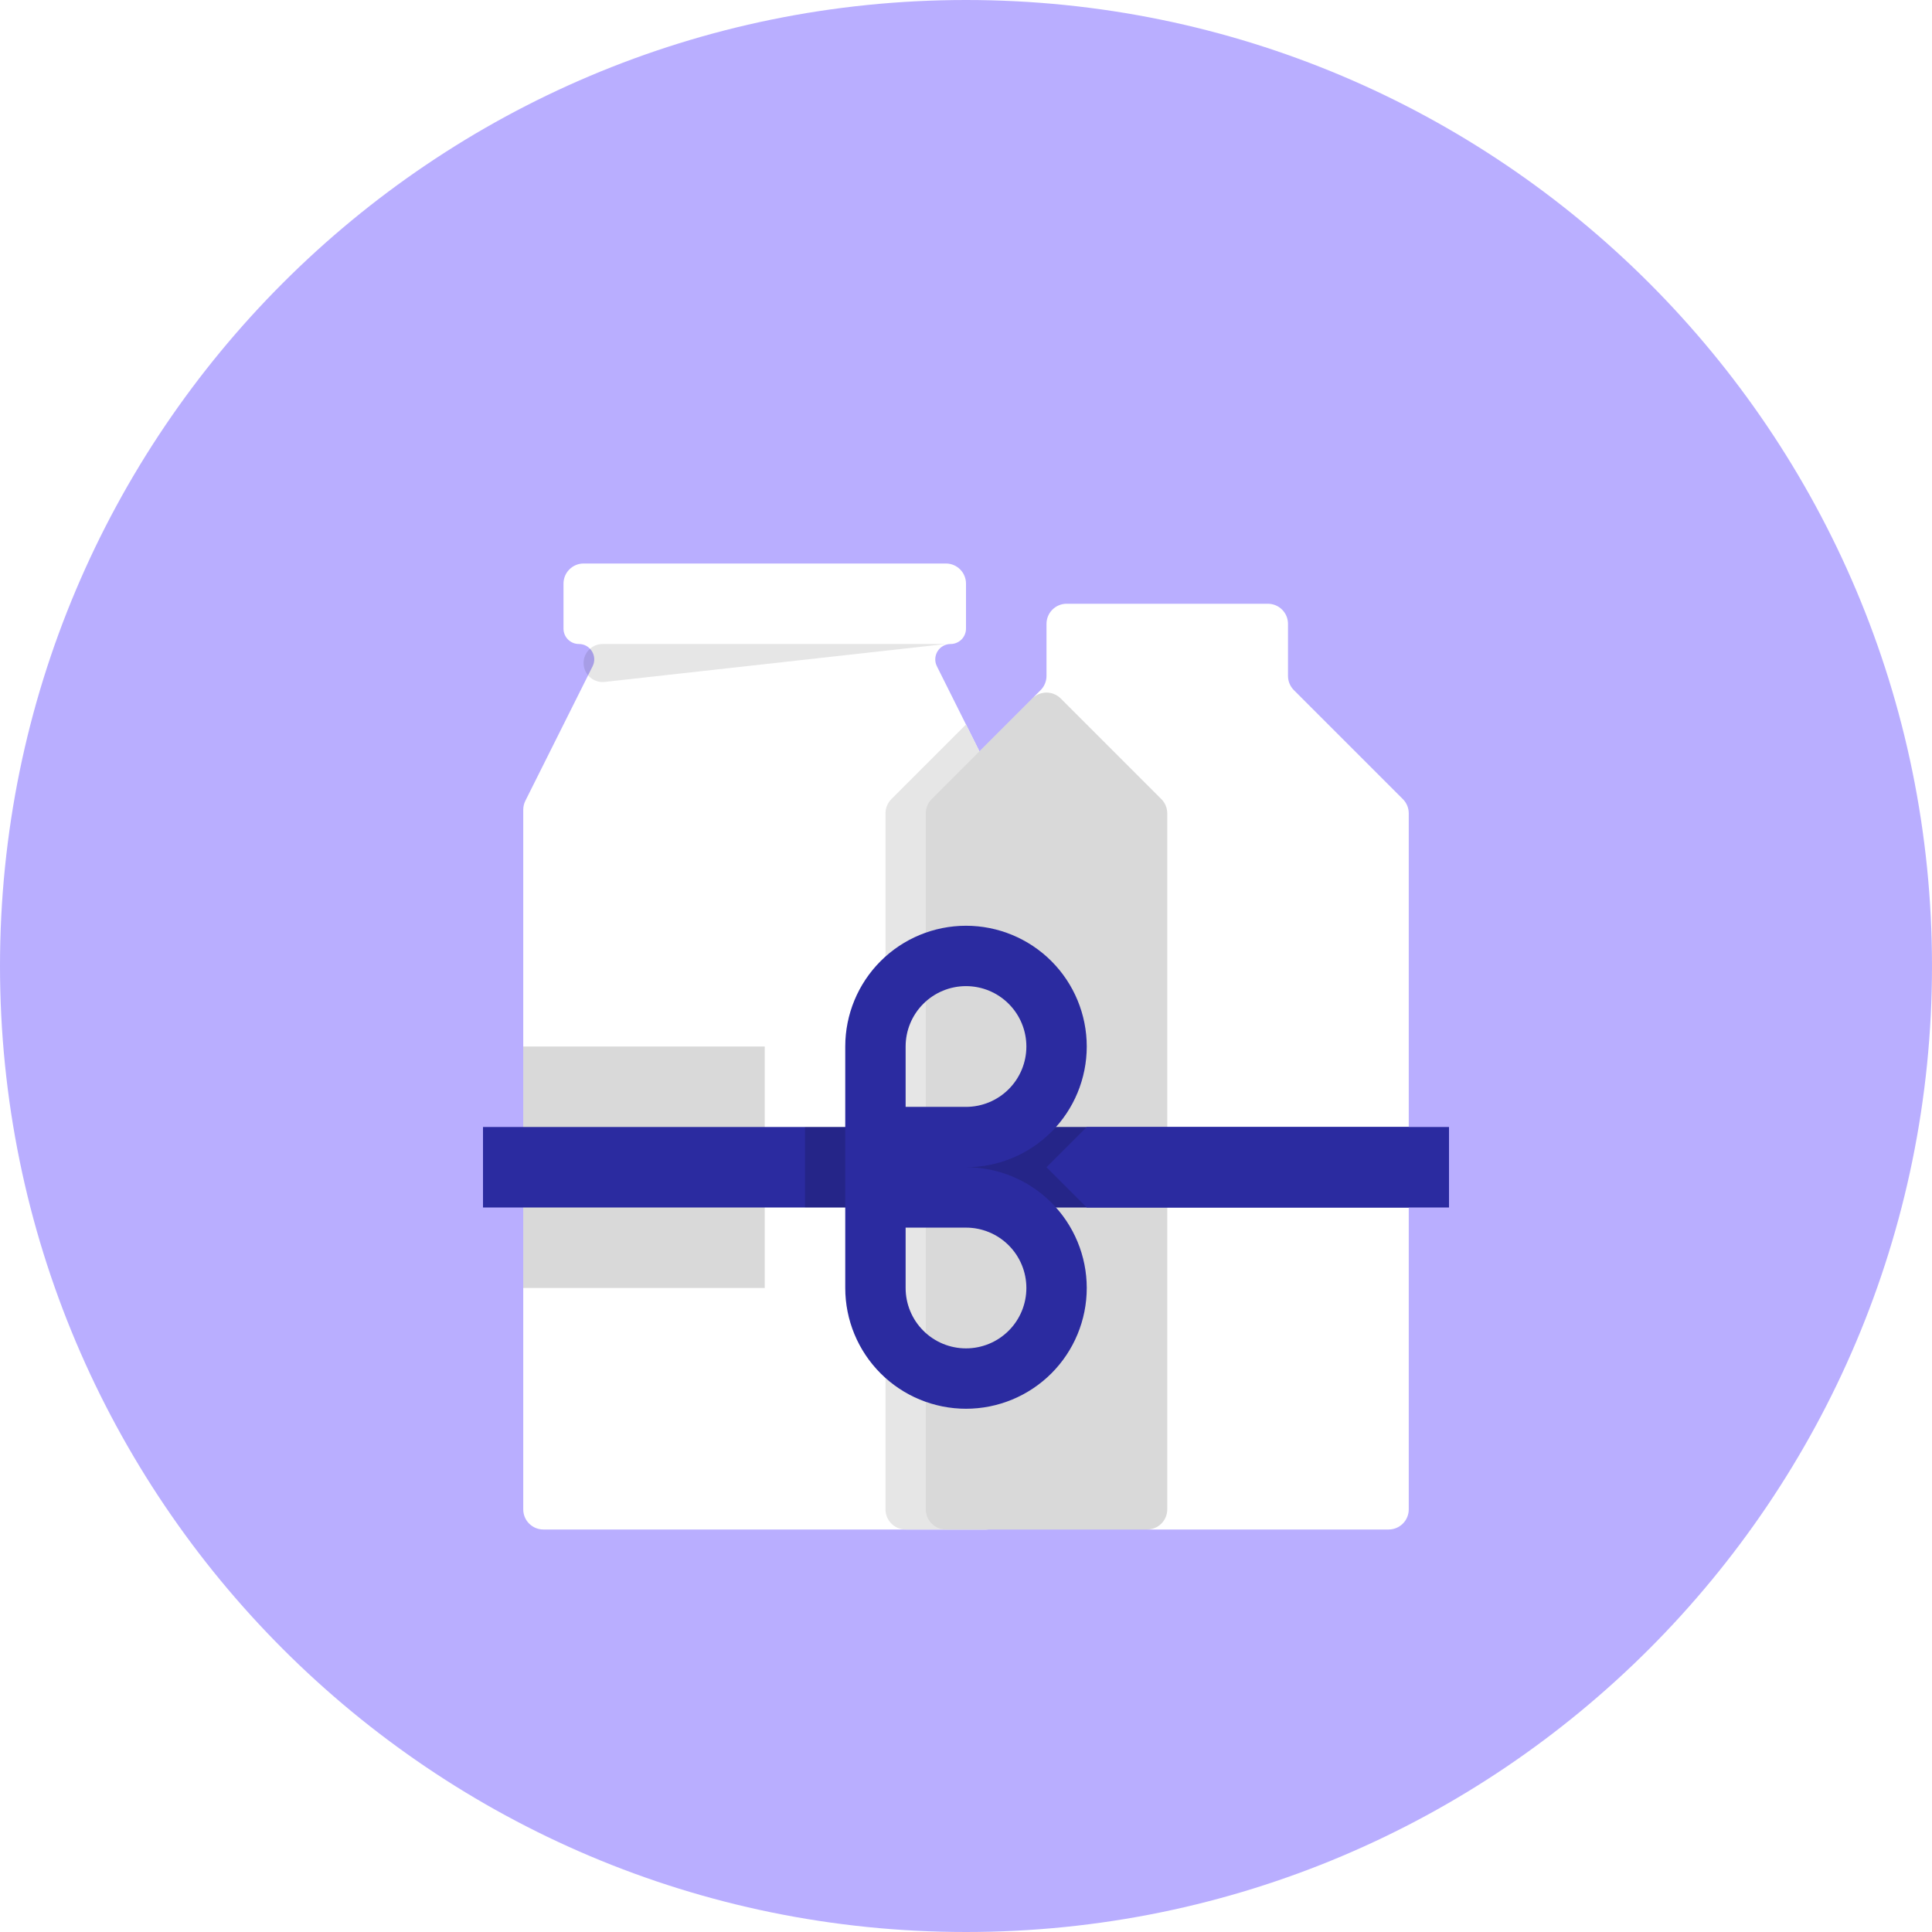
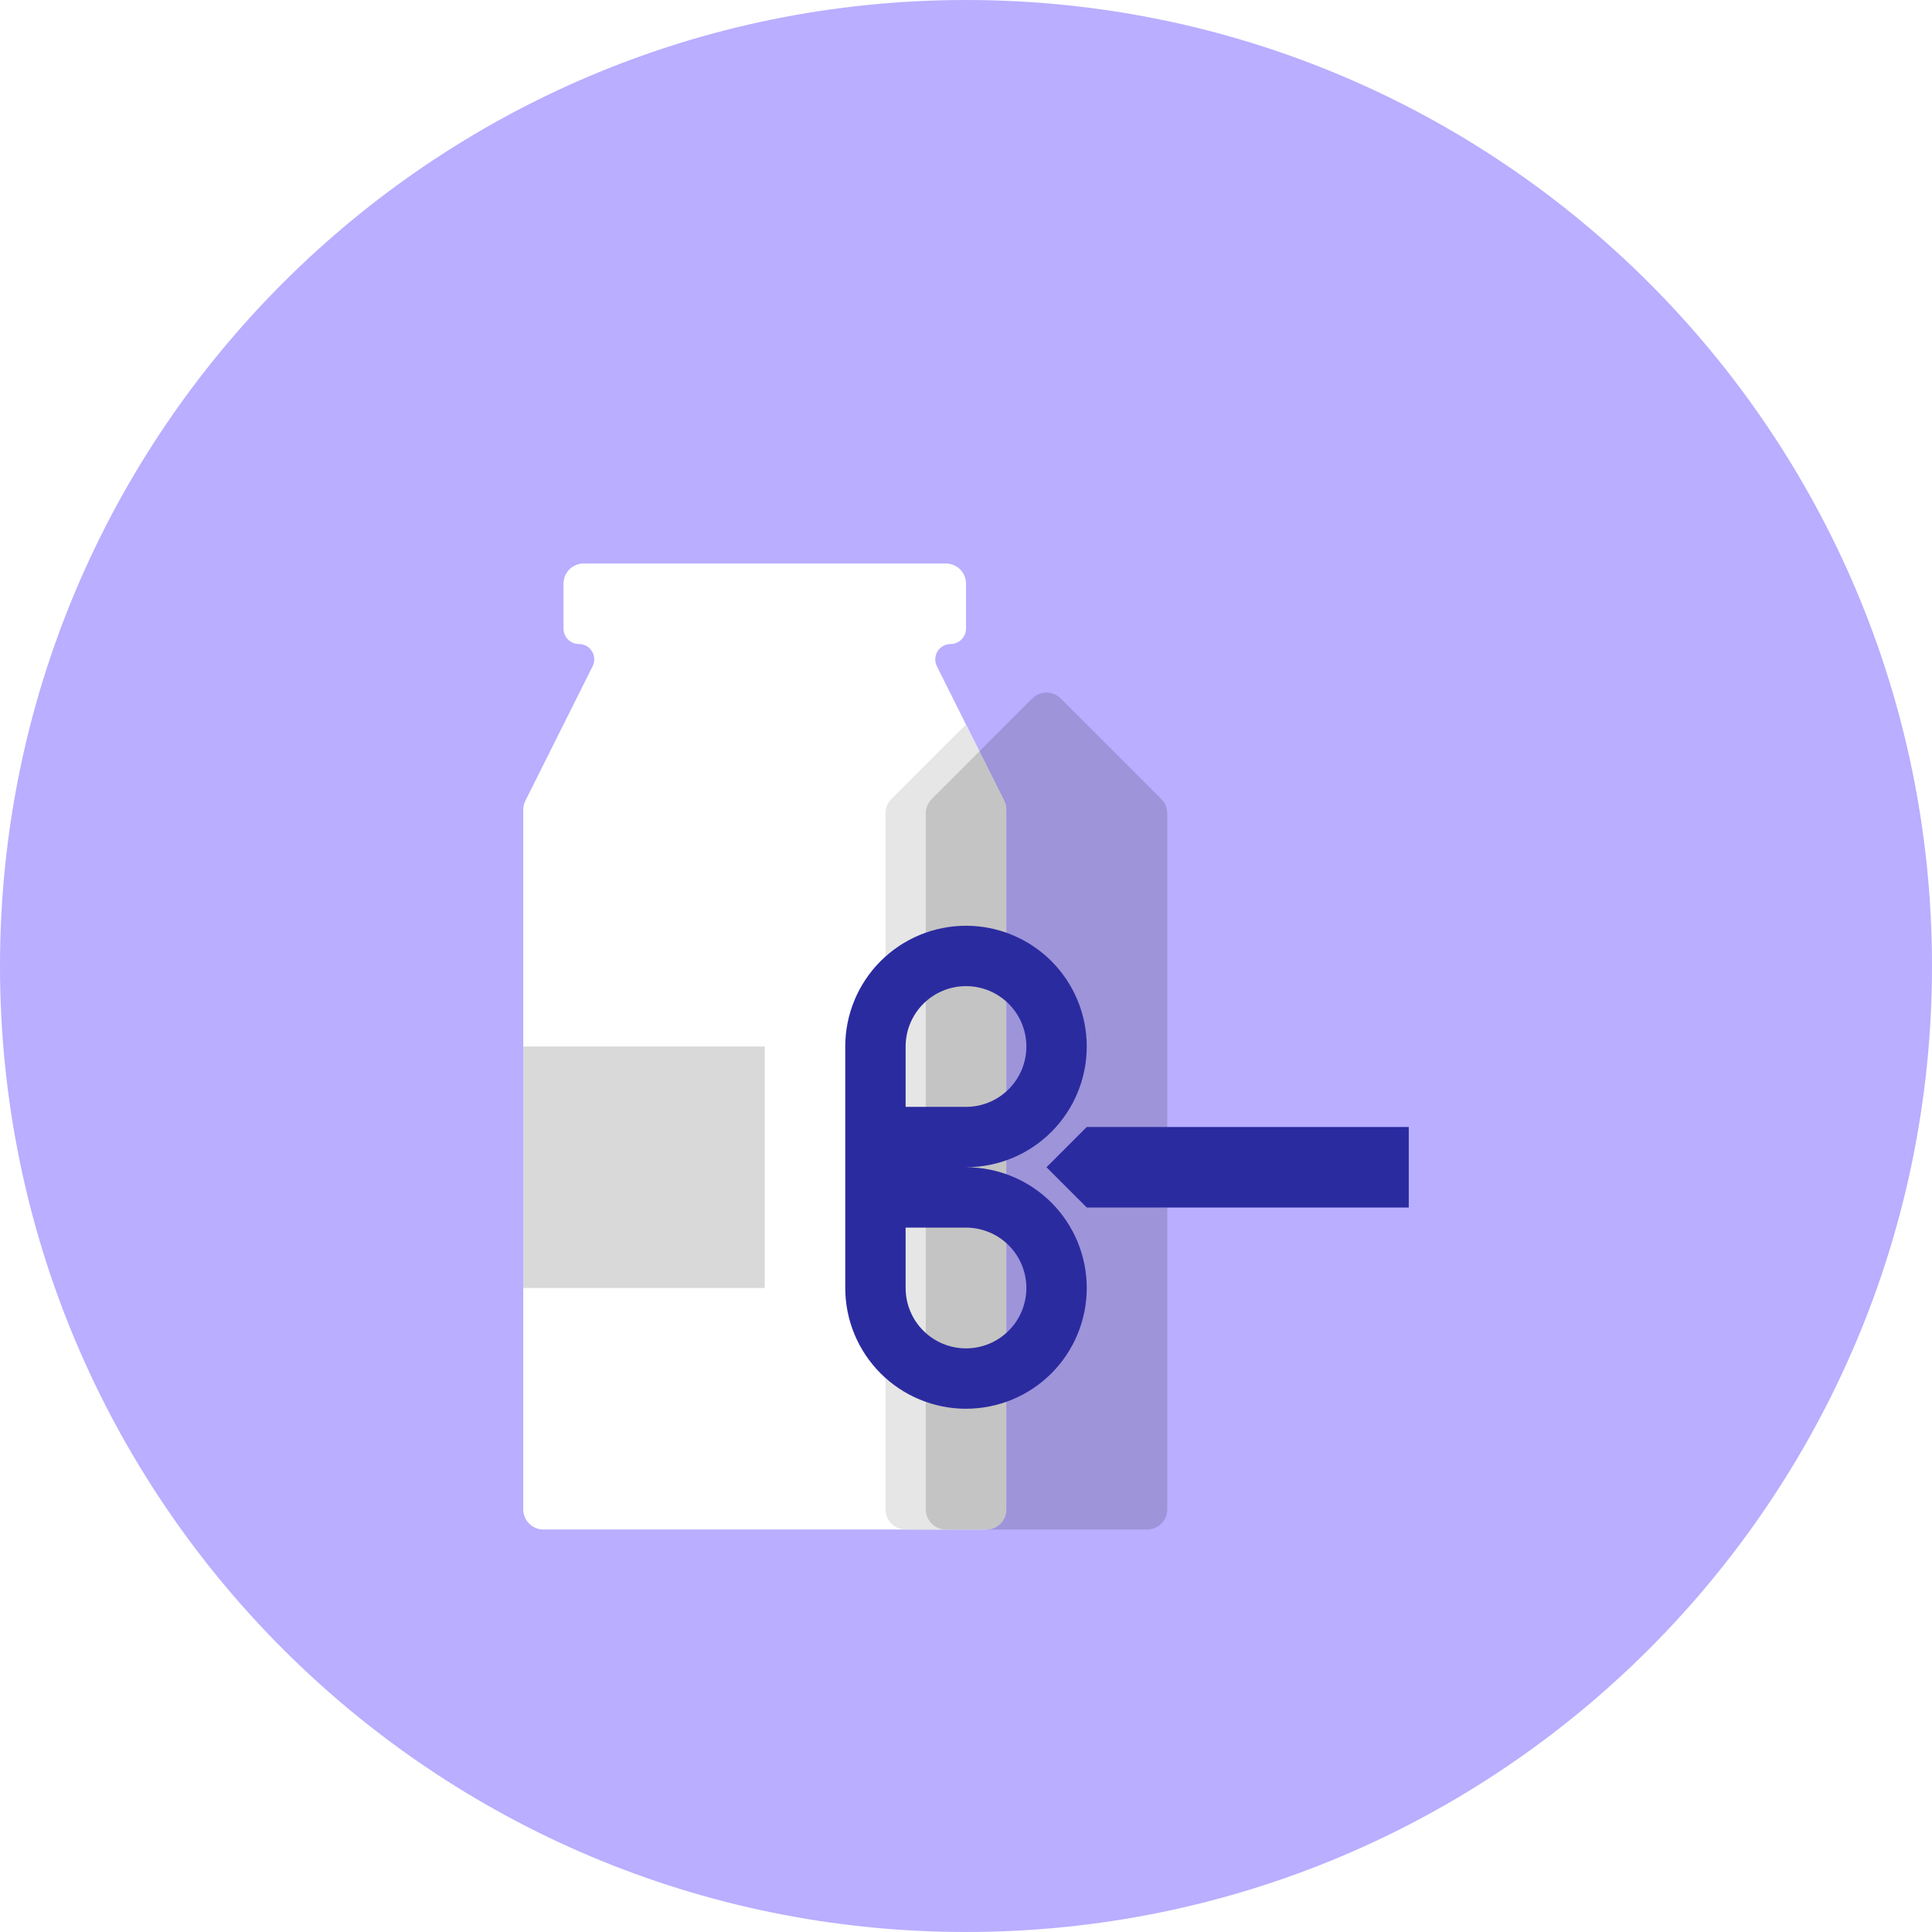
<svg xmlns="http://www.w3.org/2000/svg" width="96" height="96" viewBox="0 0 96 96" fill="none">
  <g clip-path="url(#clip0_10_3271)">
    <path d="M48 96C74.51 96 96 74.51 96 48C96 21.49 74.51 0 48 0C21.49 0 0 21.49 0 48C0 74.51 21.49 96 48 96Z" fill="#755FFF" fill-opacity="0.5" />
    <g filter="url(#filter0_d_10_3271)">
      <path fill-rule="evenodd" clip-rule="evenodd" d="M48 25C48 24.735 47.895 24.48 47.707 24.293C47.52 24.105 47.265 24 47 24H29C28.735 24 28.48 24.105 28.293 24.293C28.105 24.48 28 24.735 28 25V27.236C28 27.658 28.342 28 28.764 28C29.332 28 29.701 28.598 29.447 29.106L26.106 35.789C26.036 35.928 26 36.081 26 36.236V71C26 71.265 26.105 71.52 26.293 71.707C26.48 71.895 26.735 72 27 72H49C49.265 72 49.52 71.895 49.707 71.707C49.895 71.52 50 71.265 50 71V36.236C50 36.081 49.964 35.928 49.894 35.789L46.553 29.106C46.495 28.989 46.467 28.86 46.473 28.73C46.479 28.6 46.518 28.473 46.586 28.363C46.655 28.252 46.75 28.16 46.864 28.097C46.978 28.033 47.106 28 47.236 28C47.439 28 47.633 27.919 47.776 27.776C47.919 27.633 48 27.439 48 27.236V25Z" fill="white" />
      <path opacity="0.15" d="M26 48H38V60H26V48Z" fill="black" />
      <path fill-rule="evenodd" clip-rule="evenodd" d="M48 32L44.293 35.707C44.105 35.895 44 36.149 44 36.414V71C44 71.265 44.105 71.52 44.293 71.707C44.48 71.895 44.735 72 45 72H49.011C49.274 71.997 49.526 71.891 49.711 71.703C49.896 71.516 50 71.263 50 71V36.236C50 36.081 49.964 35.928 49.894 35.789L48 31.999V32Z" fill="white" />
      <path opacity="0.1" fill-rule="evenodd" clip-rule="evenodd" d="M48 32L44.293 35.707C44.105 35.895 44 36.149 44 36.414V71C44 71.265 44.105 71.52 44.293 71.707C44.48 71.895 44.735 72 45 72H49.011C49.274 71.997 49.526 71.891 49.711 71.703C49.896 71.516 50 71.263 50 71V36.236C50 36.081 49.964 35.928 49.894 35.789L48 31.999V32Z" fill="black" />
-       <path opacity="0.1" d="M47 28H29.945C29.816 28 29.689 28.026 29.571 28.076C29.453 28.127 29.346 28.201 29.257 28.295C29.169 28.388 29.1 28.498 29.056 28.619C29.011 28.74 28.992 28.869 28.999 28.997C29.006 29.126 29.04 29.251 29.097 29.366C29.154 29.482 29.235 29.584 29.333 29.667C29.431 29.75 29.546 29.812 29.669 29.849C29.792 29.887 29.921 29.898 30.049 29.884L47 28Z" fill="black" />
-       <path fill-rule="evenodd" clip-rule="evenodd" d="M64 27C64 26.735 63.895 26.48 63.707 26.293C63.52 26.105 63.265 26 63 26H53C52.735 26 52.48 26.105 52.293 26.293C52.105 26.48 52 26.735 52 27V29.586C52 29.851 51.895 30.105 51.707 30.293L46.293 35.707C46.105 35.895 46 36.149 46 36.414V71C46 71.265 46.105 71.52 46.293 71.707C46.48 71.895 46.735 72 47 72H69C69.265 72 69.52 71.895 69.707 71.707C69.895 71.52 70 71.265 70 71V36.414C70 36.149 69.895 35.895 69.707 35.707L64.293 30.293C64.105 30.105 64 29.851 64 29.586V27Z" fill="white" />
      <path opacity="0.15" d="M46 36.414C46 36.149 46.105 35.895 46.293 35.707L51.293 30.707C51.48 30.52 51.735 30.414 52 30.414C52.265 30.414 52.52 30.52 52.707 30.707L57.707 35.707C57.895 35.895 58 36.149 58 36.414V71C58 71.265 57.895 71.519 57.707 71.707C57.52 71.895 57.265 72 57 72H47C46.735 72 46.48 71.895 46.293 71.707C46.105 71.519 46 71.265 46 71V36.414Z" fill="black" />
-       <path d="M24 52H72V56H24V52Z" fill="#2B2BA0" />
-       <path opacity="0.15" d="M40 52H54V56H40V52Z" fill="black" />
      <path fill-rule="evenodd" clip-rule="evenodd" d="M54 48C54 49.591 53.368 51.117 52.243 52.243C51.117 53.368 49.591 54 48 54H42V48C42 46.409 42.632 44.883 43.757 43.757C44.883 42.632 46.409 42 48 42C49.591 42 51.117 42.632 52.243 43.757C53.368 44.883 54 46.409 54 48ZM51 48C51 48.796 50.684 49.559 50.121 50.121C49.559 50.684 48.796 51 48 51H45V48C45 47.204 45.316 46.441 45.879 45.879C46.441 45.316 47.204 45 48 45C48.796 45 49.559 45.316 50.121 45.879C50.684 46.441 51 47.204 51 48ZM54 60C54 58.409 53.368 56.883 52.243 55.757C51.117 54.632 49.591 54 48 54H42V60C42 61.591 42.632 63.117 43.757 64.243C44.883 65.368 46.409 66 48 66C49.591 66 51.117 65.368 52.243 64.243C53.368 63.117 54 61.591 54 60ZM51 60C51 59.204 50.684 58.441 50.121 57.879C49.559 57.316 48.796 57 48 57H45V60C45 60.796 45.316 61.559 45.879 62.121C46.441 62.684 47.204 63 48 63C48.796 63 49.559 62.684 50.121 62.121C50.684 61.559 51 60.796 51 60Z" fill="#2B2BA0" />
      <path d="M52 54L54 56H70V52H54L52 54Z" fill="#2B2BA0" />
    </g>
  </g>
  <defs>
    <filter id="filter0_d_10_3271" x="16" y="20" width="64" height="64" filterUnits="userSpaceOnUse" color-interpolation-filters="sRGB">
      <feFlood flood-opacity="0" result="BackgroundImageFix" />
      <feColorMatrix in="SourceAlpha" type="matrix" values="0 0 0 0 0 0 0 0 0 0 0 0 0 0 0 0 0 0 127 0" result="hardAlpha" />
      <feOffset dy="4" />
      <feGaussianBlur stdDeviation="4" />
      <feColorMatrix type="matrix" values="0 0 0 0 0 0 0 0 0 0 0 0 0 0 0 0 0 0 0.24 0" />
      <feBlend mode="normal" in2="BackgroundImageFix" result="effect1_dropShadow_10_3271" />
      <feBlend mode="normal" in="SourceGraphic" in2="effect1_dropShadow_10_3271" result="shape" />
    </filter>
    <clipPath id="clip0_10_3271">
      <rect width="96" height="96" fill="white" />
    </clipPath>
  </defs>
</svg>